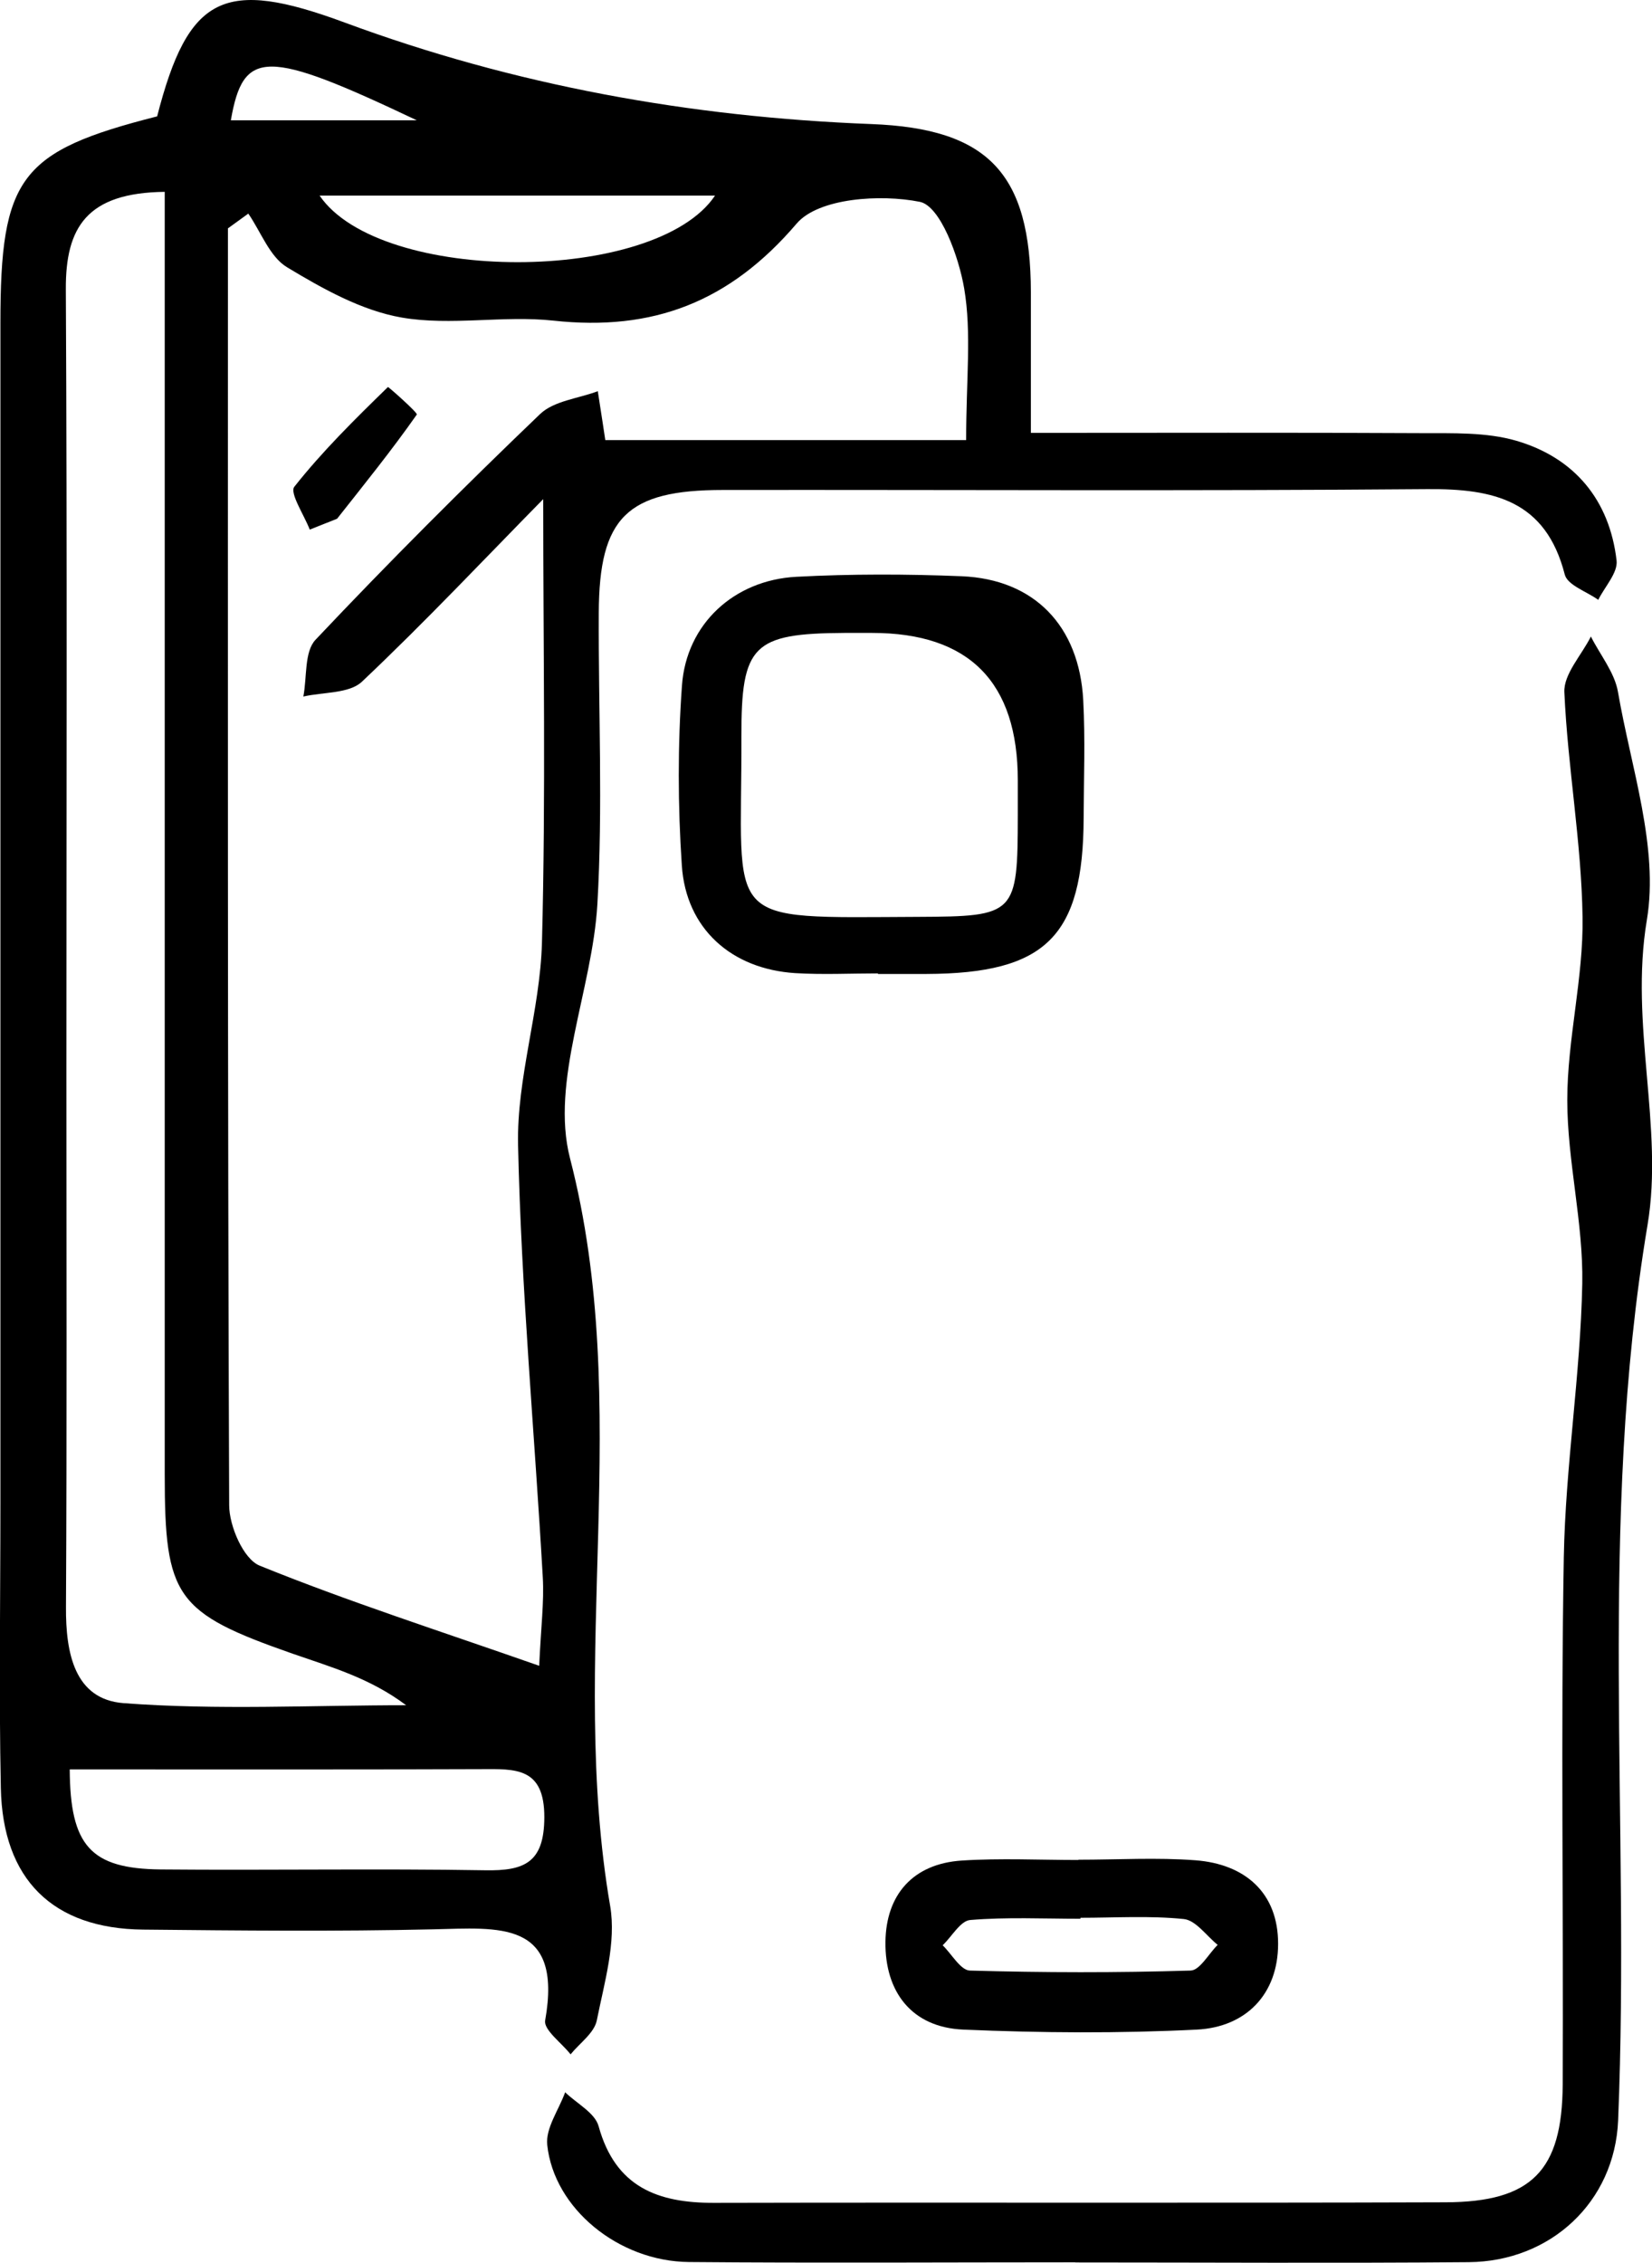
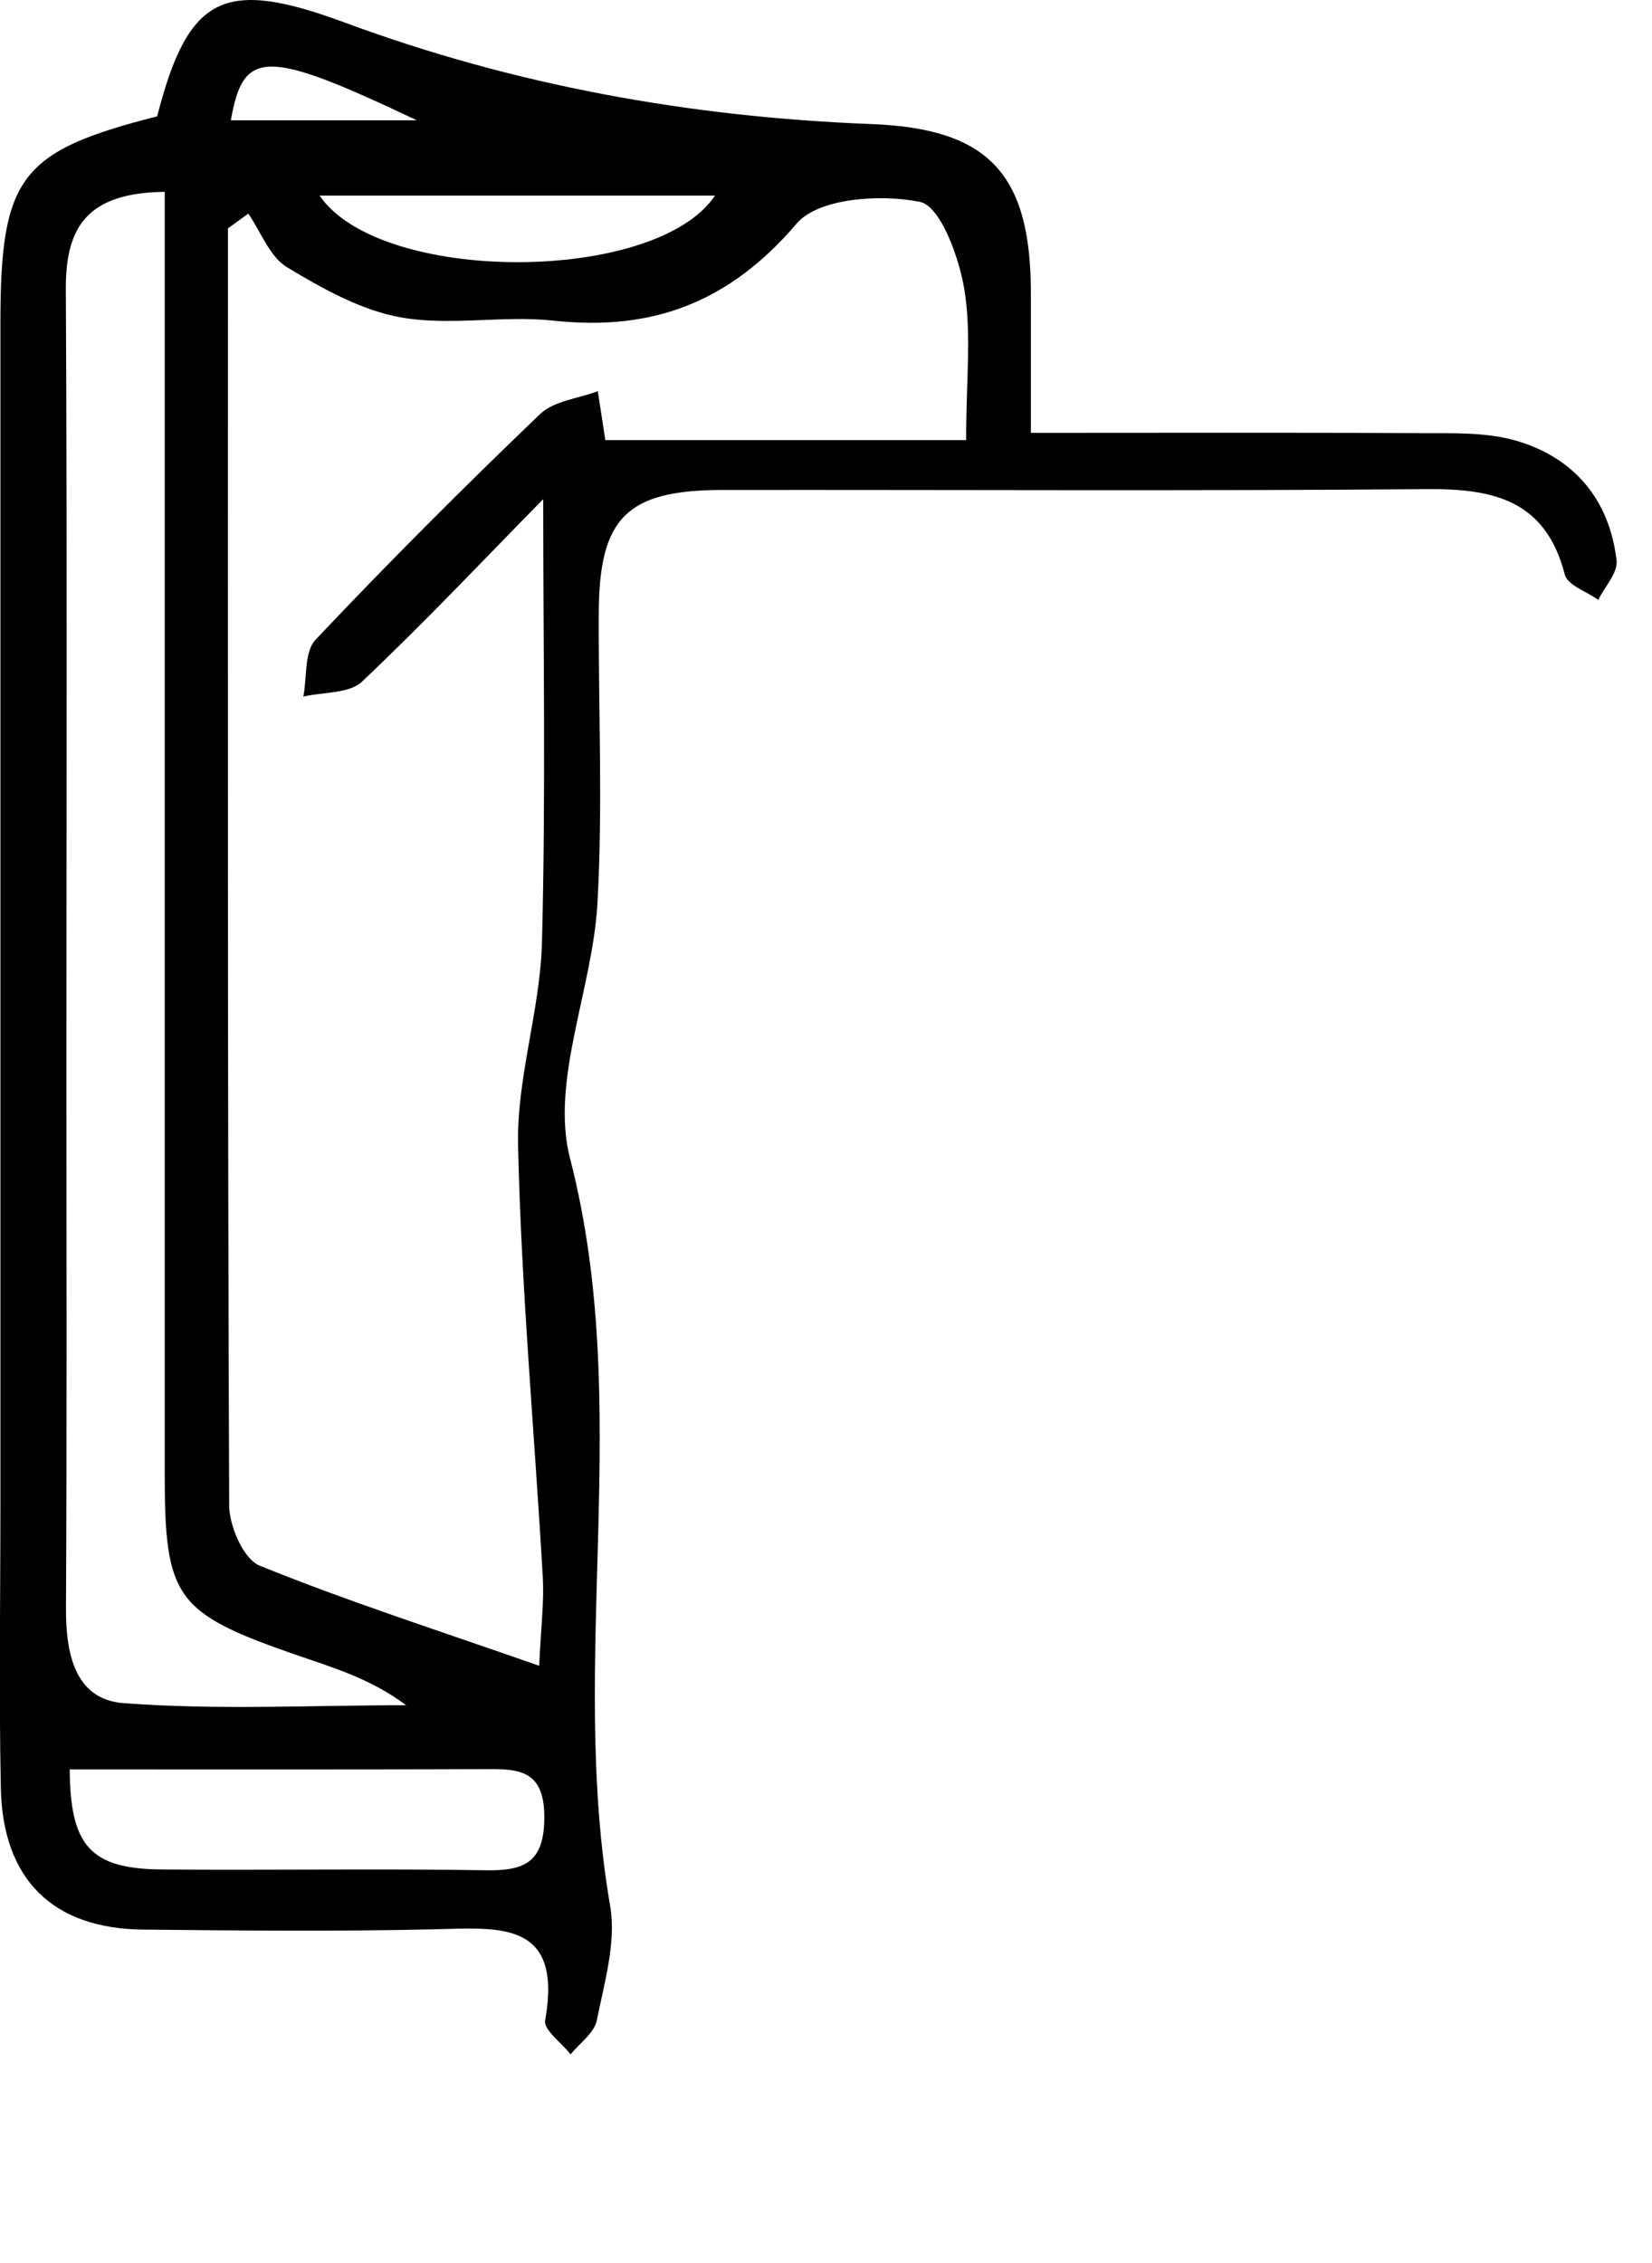
<svg xmlns="http://www.w3.org/2000/svg" id="Lag_2" data-name="Lag 2" viewBox="0 0 118.94 162.88">
  <defs>
    <style>
      .cls-1 {
        fill: #000;
        stroke-width: 0px;
      }
    </style>
  </defs>
  <g id="Lag_1-2" data-name="Lag 1">
    <g>
      <path class="cls-1" d="M11.31,8.39C13.56-.37,16.13-1.59,24.81,1.62c12.23,4.53,24.9,6.81,37.91,7.31,8.44.32,11.49,3.56,11.5,12.12,0,3.13,0,6.26,0,10.11,9.66,0,18.87-.03,28.08.02,2.3.01,4.72-.08,6.88.55,4.16,1.22,6.7,4.24,7.21,8.62.1.88-.85,1.88-1.32,2.83-.83-.6-2.21-1.05-2.41-1.82-1.37-5.35-5.13-6.19-9.9-6.15-16.9.14-33.81.04-50.71.06-6.92,0-8.91,1.98-8.94,8.84-.03,7,.3,14.01-.1,20.98-.36,6.15-3.4,12.75-1.97,18.29,4.62,17.87-.17,36.02,2.89,53.82.45,2.62-.42,5.52-.96,8.23-.18.91-1.23,1.64-1.89,2.45-.64-.82-1.95-1.76-1.83-2.44,1.3-7.28-3.39-6.66-8.06-6.56-6.96.16-13.92.09-20.88.02-6.5-.06-10.12-3.6-10.25-10.2-.14-6.83-.03-13.66-.03-20.49,0-28.31,0-56.63,0-84.94,0-10.52,1.4-12.38,11.27-14.89ZM17.9,15.36c-.5.36-.99.72-1.49,1.08,0,30.64-.03,61.28.09,91.91,0,1.5,1.03,3.88,2.19,4.35,6.36,2.58,12.91,4.68,20.13,7.21.13-2.82.36-4.6.26-6.36-.59-10.37-1.55-20.72-1.78-31.1-.11-4.85,1.59-9.72,1.72-14.6.28-10.61.09-21.24.09-31.92-4.18,4.25-8.49,8.83-13.05,13.14-.92.87-2.79.74-4.22,1.07.27-1.39.06-3.23.88-4.09,5.24-5.55,10.65-10.96,16.16-16.24,1-.96,2.76-1.12,4.16-1.65.24,1.53.47,3.05.54,3.52h25.98c0-4.37.4-7.72-.14-10.91-.39-2.3-1.72-5.94-3.19-6.24-2.83-.57-7.29-.28-8.87,1.56-4.83,5.66-10.36,7.77-17.52,6.99-3.6-.39-7.37.39-10.91-.22-2.89-.5-5.69-2.07-8.26-3.62-1.25-.75-1.88-2.54-2.79-3.86ZM11.87,13.81c-5.64.06-7.15,2.58-7.13,7,.1,18.81.04,37.62.04,56.43,0,12.82.04,25.64-.03,38.45-.02,3.28.6,6.64,4.15,6.91,6.74.51,13.55.15,20.34.15-2.62-1.97-5.42-2.75-8.17-3.71-8.44-2.95-9.21-4.07-9.21-12.92,0-28.8,0-57.6,0-86.4,0-1.79,0-3.58,0-5.92ZM5.02,127.37c.03,5.49,1.5,7.15,6.55,7.2,7.79.07,15.58-.07,23.37.06,2.82.05,4.24-.55,4.25-3.81.01-3.62-2.08-3.48-4.55-3.47-9.75.04-19.51.02-29.62.02ZM23.01,14.08c4.38,6.41,24.2,6.37,28.47,0h-28.47ZM30.01,8.66c-10.86-5.15-12.49-5.16-13.39,0h13.39Z" />
-       <path class="cls-1" d="M77.42,162.85c-9.28,0-18.55.06-27.83-.02-5.06-.05-9.71-3.86-10.19-8.43-.13-1.2.83-2.52,1.29-3.79.83.81,2.15,1.48,2.41,2.45,1.21,4.38,4.26,5.52,8.3,5.51,17.56-.04,35.12.02,52.68-.04,6.18-.02,8.4-2.26,8.43-8.47.06-12.65-.14-25.31.08-37.96.12-6.57,1.2-13.13,1.33-19.7.08-4.4-1.08-8.81-1.08-13.21,0-4.39,1.17-8.79,1.1-13.17-.08-5.4-1.07-10.79-1.31-16.19-.06-1.3,1.24-2.67,1.91-4.01.67,1.33,1.71,2.59,1.95,3.99.94,5.46,2.95,11.2,2.08,16.41-1.26,7.52,1.23,14.92.05,21.95-3.59,21.47-1.23,43.01-2.12,64.48-.25,5.86-4.86,10.14-10.75,10.19-9.44.08-18.89.02-28.33.02Z" />
-       <path class="cls-1" d="M63.22,70.07c-1.99,0-3.98.1-5.96-.02-4.6-.29-7.87-3.2-8.17-7.75-.29-4.3-.3-8.66.01-12.96.32-4.43,3.75-7.58,8.23-7.82,3.96-.21,7.95-.2,11.91-.04,5.22.22,8.46,3.56,8.75,8.92.15,2.82.04,5.65.03,8.48-.03,8.53-2.72,11.2-11.33,11.23-1.16,0-2.32,0-3.48,0,0-.01,0-.03,0-.04ZM73.28,56.18q0-10.62-10.5-10.62c-.66,0-1.32,0-1.98,0-6.59.04-7.44.86-7.42,7.47.04,13.69-1.62,13.03,12.73,12.97,7.03-.03,7.16-.16,7.17-7.33,0-.83,0-1.66,0-2.49Z" />
-       <path class="cls-1" d="M77.66,133.87c2.8,0,5.62-.17,8.4.04,3.59.27,5.97,2.35,5.96,6.02,0,3.6-2.29,5.99-5.85,6.17-5.59.28-11.21.24-16.81,0-3.74-.16-5.65-2.74-5.61-6.31.04-3.39,1.97-5.63,5.5-5.86,2.79-.18,5.6-.04,8.4-.04,0,0,0-.02,0-.03ZM77.79,138.05s0,.05,0,.07c-2.65,0-5.31-.13-7.94.09-.7.06-1.32,1.19-1.98,1.82.65.63,1.29,1.8,1.96,1.82,5.3.15,10.6.16,15.89,0,.67-.02,1.3-1.21,1.95-1.85-.81-.65-1.57-1.77-2.44-1.86-2.46-.25-4.96-.09-7.45-.09Z" />
-       <path class="cls-1" d="M22.3,38.12c-.41-1.06-1.46-2.63-1.11-3.08,2.03-2.57,4.39-4.89,6.74-7.18.03-.03,2.16,1.86,2.08,1.98-1.81,2.58-3.79,5.03-5.74,7.5-.65.26-1.31.52-1.96.78Z" />
    </g>
  </g>
</svg>